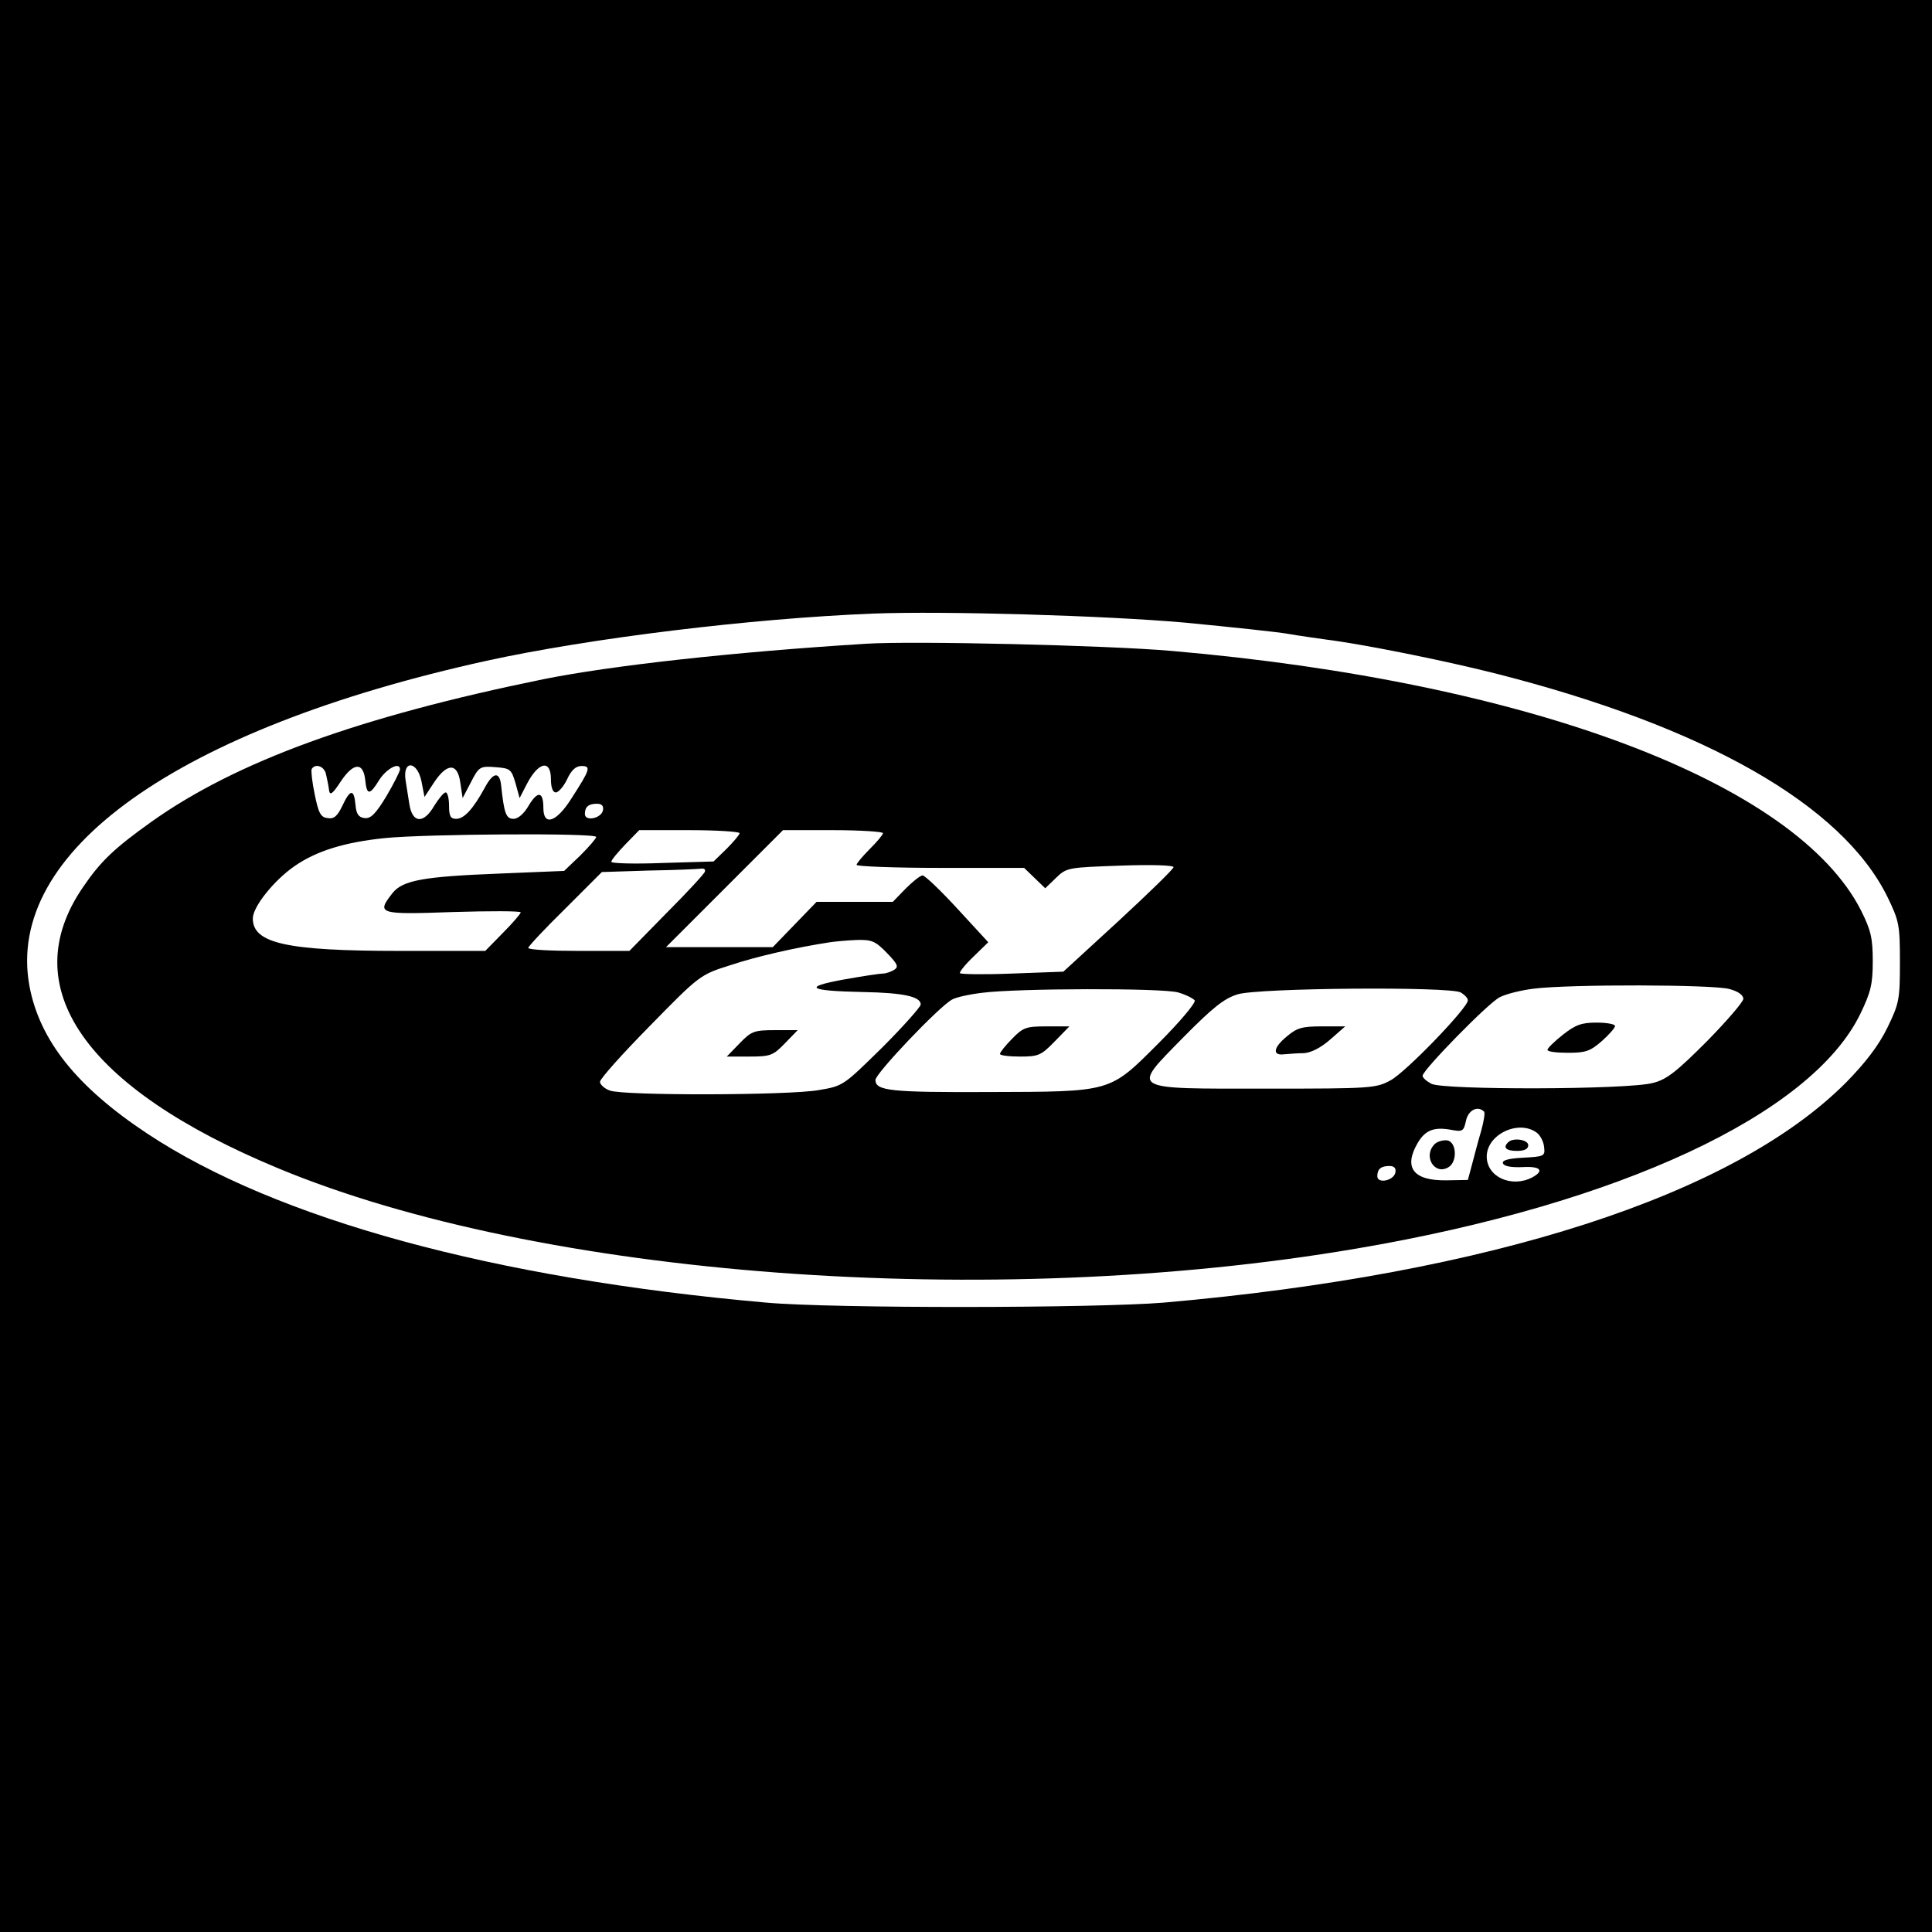
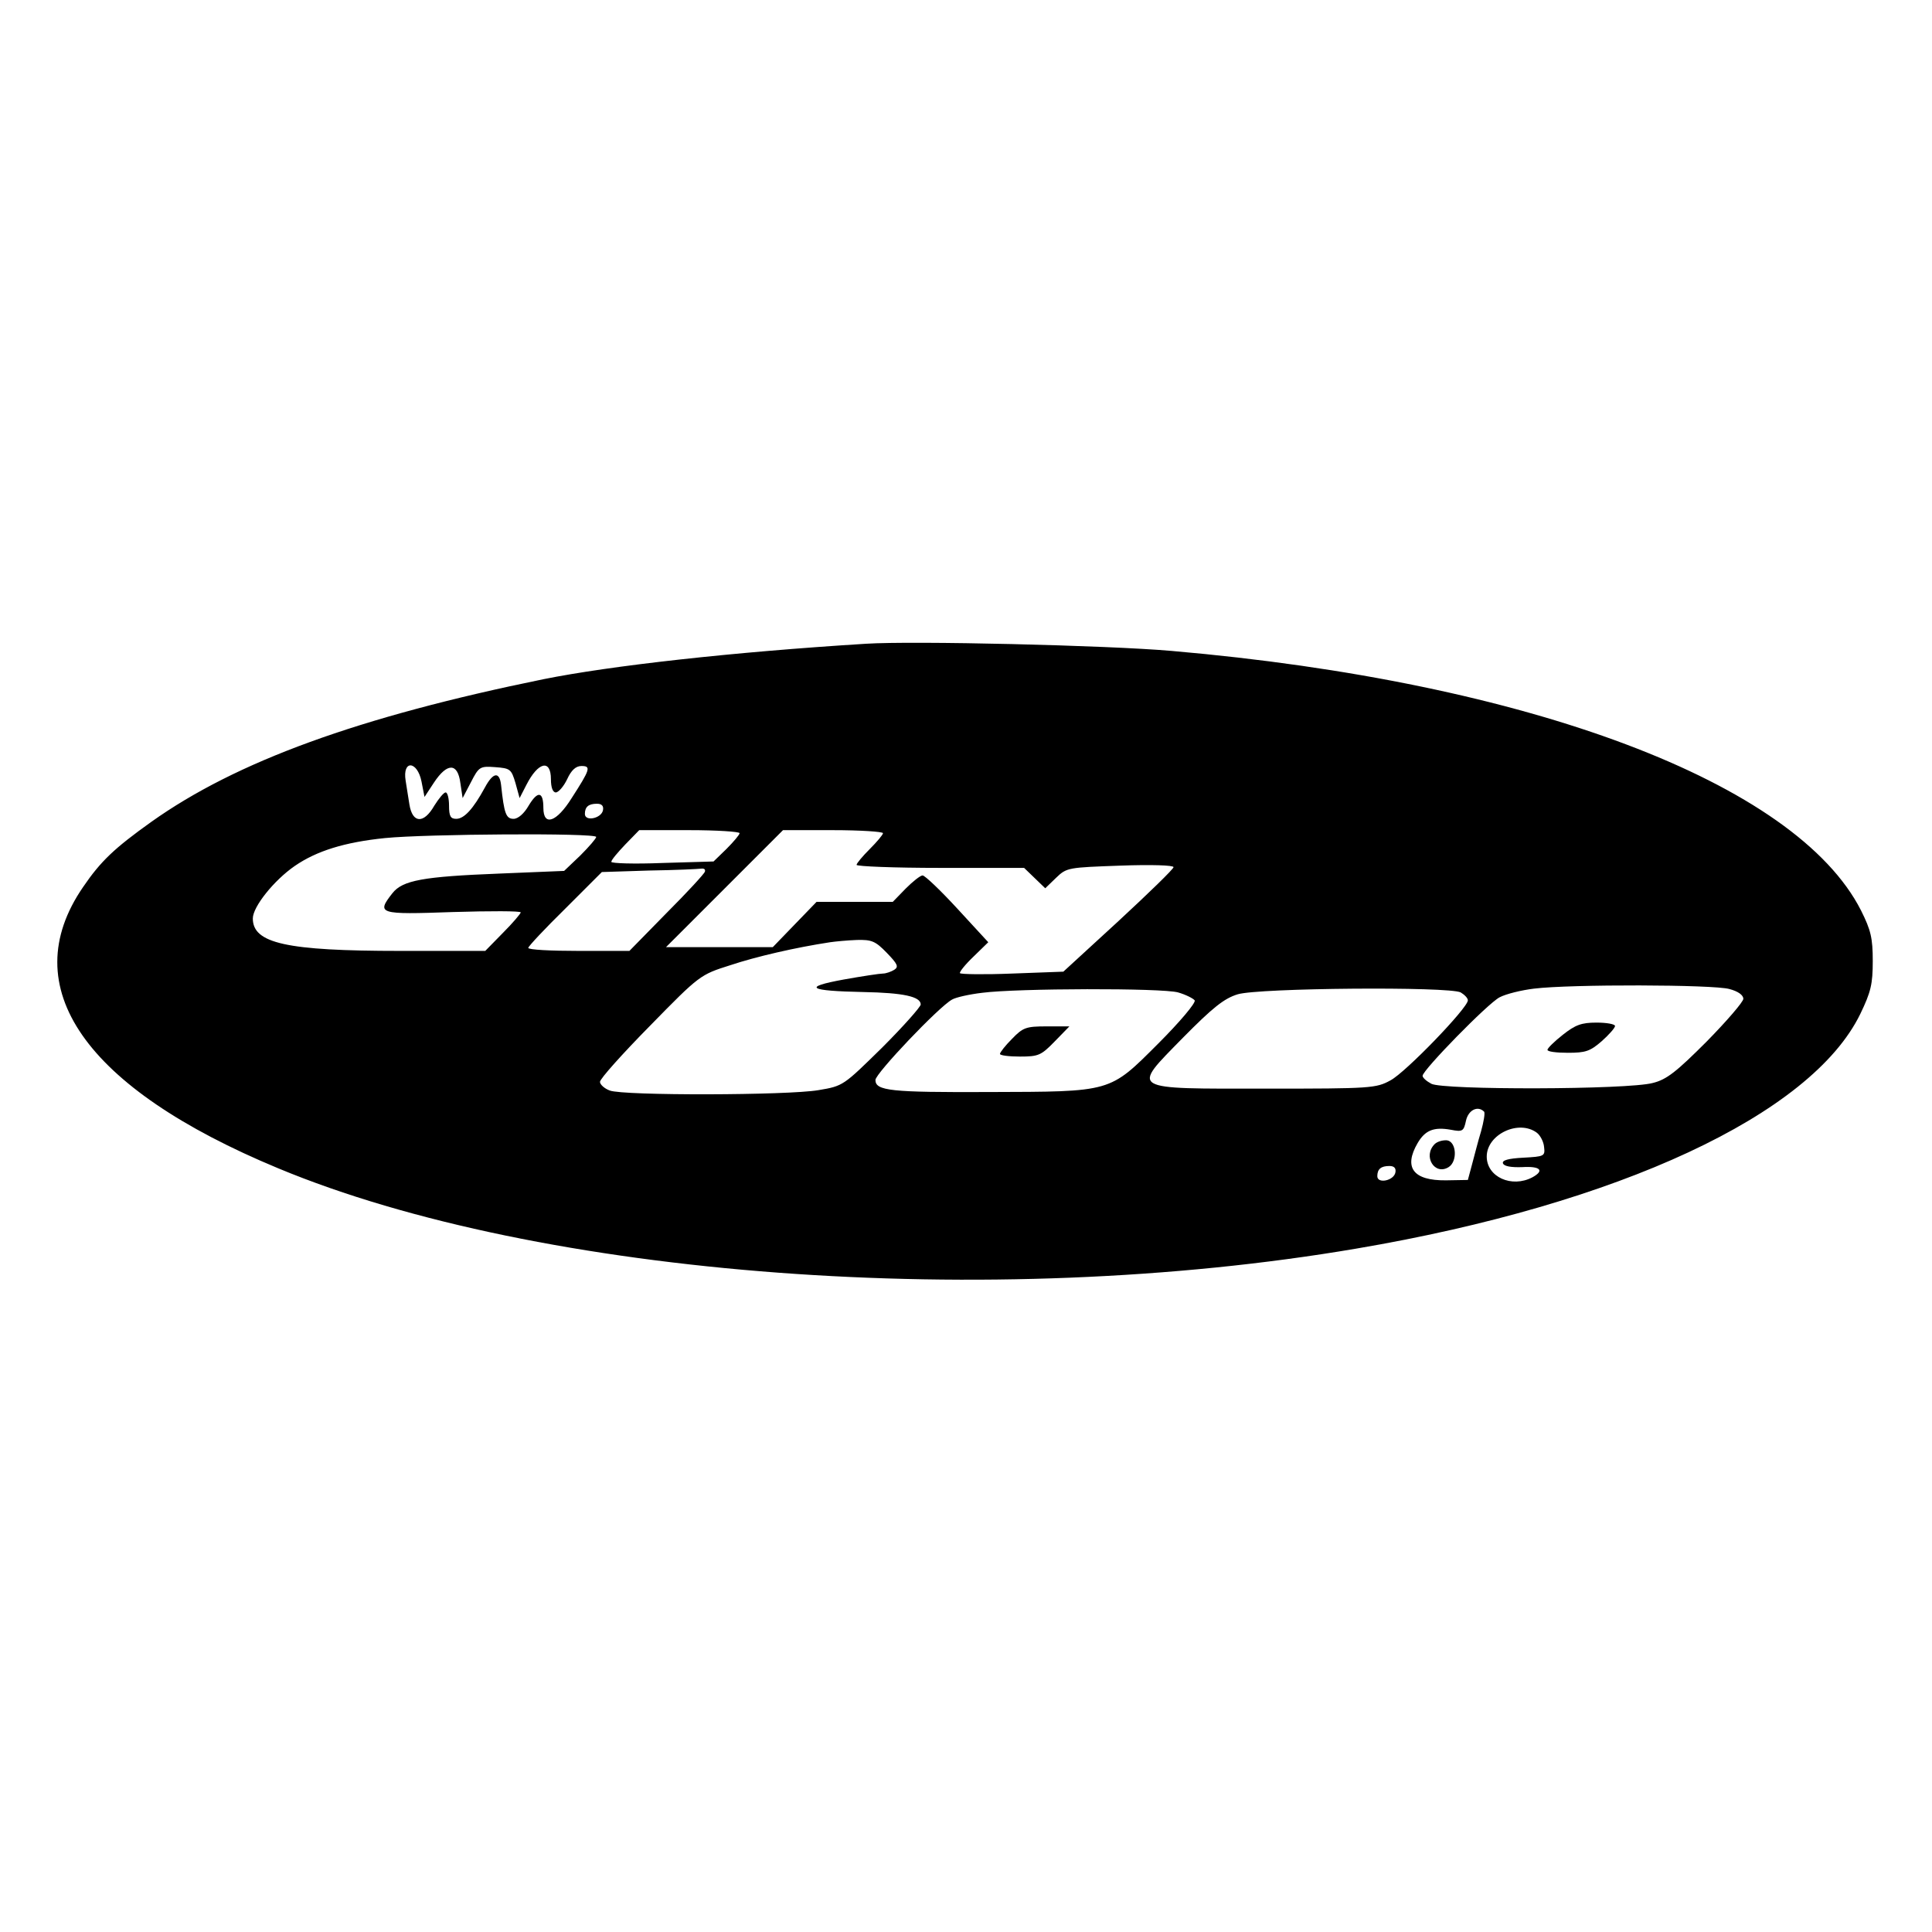
<svg xmlns="http://www.w3.org/2000/svg" version="1.0" width="512pt" height="512pt" viewBox="0 0 512 512" preserveAspectRatio="xMidYMid meet">
  <g transform="translate(0,512) scale(0.1,-0.1)" fill="#000000" stroke="none">
-     <path d="M0 2560 l0 -2560 2560 0 2560 0 0 2560 0 2560 -2560 0 -2560 0 0 -2560z m3140 910 c124 -12 248 -25 275 -30 28 -5 73 -11 100 -15 96 -12 311 -55 449 -90 555 -141 918 -348 1038 -592 31 -64 33 -74 33 -173 0 -99 -2 -109 -33 -173 -23 -47 -57 -92 -110 -146 -298 -299 -941 -507 -1807 -583 -181 -15 -877 -16 -1055 0 -723 64 -1297 221 -1640 448 -187 124 -285 247 -312 391 -65 356 391 681 1212 862 275 60 700 112 1025 125 189 7 609 -5 825 -24z" />
-     <path d="M2295 3414 c-354 -22 -676 -58 -855 -94 -490 -100 -814 -218 -1039 -378 -98 -70 -134 -104 -181 -173 -182 -265 4 -532 517 -745 694 -289 1888 -378 2857 -213 696 118 1206 355 1336 622 28 58 33 79 33 140 0 61 -5 82 -31 134 -172 339 -880 606 -1827 688 -172 15 -685 27 -810 19z m-1431 -346 c3 -13 7 -32 8 -42 2 -15 9 -11 31 23 34 51 60 52 65 3 4 -40 12 -40 37 1 20 31 55 49 55 28 0 -5 -16 -37 -36 -71 -29 -48 -42 -60 -58 -58 -16 2 -22 11 -24 36 -4 42 -14 41 -35 -4 -13 -27 -22 -35 -39 -32 -18 2 -24 13 -34 63 -7 33 -10 63 -8 67 10 16 34 7 38 -14z m253 -19 l8 -41 25 38 c35 53 63 53 70 -1 l6 -40 22 42 c21 41 24 43 64 40 40 -3 43 -5 54 -42 l11 -40 18 35 c31 61 65 69 65 15 0 -22 5 -35 13 -35 7 0 21 16 30 35 11 24 23 35 38 35 26 0 23 -9 -26 -85 -40 -64 -75 -76 -75 -26 0 44 -15 46 -39 6 -12 -21 -28 -35 -40 -35 -20 0 -25 14 -33 89 -4 37 -21 35 -43 -6 -31 -57 -55 -83 -76 -83 -15 0 -19 7 -19 35 0 19 -4 35 -9 35 -5 0 -18 -16 -30 -35 -28 -49 -58 -47 -66 3 -3 20 -8 49 -10 63 -9 56 31 53 42 -2z m481 -76 c-4 -22 -48 -31 -48 -10 0 19 10 27 32 27 13 0 18 -6 16 -17z m362 -61 c0 -4 -16 -23 -35 -42 l-34 -33 -136 -4 c-74 -3 -135 -1 -135 3 0 5 17 25 37 46 l37 38 133 0 c73 0 133 -4 133 -8z m380 0 c0 -4 -16 -23 -35 -42 -19 -19 -35 -38 -35 -42 0 -4 100 -8 222 -8 l222 0 28 -27 28 -27 29 28 c28 27 32 27 170 32 83 3 141 1 141 -4 0 -5 -66 -69 -146 -143 l-146 -134 -135 -5 c-74 -3 -137 -2 -139 1 -2 3 14 23 36 44 l39 38 -81 88 c-45 49 -87 89 -93 89 -6 0 -26 -16 -45 -35 l-34 -35 -101 0 -101 0 -58 -60 -58 -60 -141 0 -142 0 155 155 155 155 132 0 c73 0 133 -4 133 -8z m-760 -10 c0 -4 -19 -26 -42 -49 l-43 -41 -170 -7 c-205 -8 -258 -18 -285 -52 -43 -55 -37 -57 160 -50 99 3 180 3 180 -1 0 -3 -21 -28 -47 -54 l-47 -48 -226 0 c-301 0 -390 20 -390 86 0 31 56 101 111 139 58 40 132 63 239 74 109 11 560 14 560 3z m288 -92 c-1 -5 -47 -55 -102 -110 l-98 -100 -134 0 c-74 0 -134 3 -134 8 0 4 44 51 98 104 l97 97 125 4 c69 1 131 4 138 5 8 1 12 -2 10 -8z m482 -215 c29 -30 32 -37 20 -45 -8 -5 -22 -10 -30 -10 -8 0 -55 -7 -105 -16 -109 -20 -93 -30 53 -33 106 -2 152 -12 152 -33 0 -6 -46 -58 -102 -114 -103 -101 -103 -102 -169 -113 -81 -14 -518 -15 -553 -1 -14 5 -26 16 -26 23 0 8 60 75 133 149 131 134 133 135 212 160 69 23 173 47 265 61 14 2 45 5 71 6 39 1 49 -3 79 -34z m2233 -96 c23 -6 37 -16 37 -26 0 -8 -44 -59 -97 -113 -80 -80 -106 -101 -143 -110 -66 -18 -557 -19 -587 -2 -13 7 -23 16 -23 21 0 15 173 192 204 208 17 9 58 19 91 23 97 12 476 11 518 -1z m-1461 -9 c21 -6 40 -16 44 -21 4 -6 -40 -58 -96 -114 -131 -131 -122 -128 -450 -129 -259 -1 -300 3 -300 32 0 17 168 194 203 213 10 6 46 14 80 18 92 12 476 13 519 1z m749 0 c10 -6 19 -15 19 -21 0 -20 -165 -191 -205 -212 -38 -21 -52 -22 -327 -22 -370 0 -361 -6 -223 135 79 80 109 104 145 115 56 17 560 21 591 5z m62 -316 c3 -3 -1 -27 -8 -52 -8 -26 -18 -66 -24 -88 l-11 -41 -58 -1 c-87 -1 -113 34 -75 99 20 34 43 43 88 35 31 -6 34 -4 40 24 6 28 31 41 48 24z m140 -56 c9 -7 18 -24 19 -38 3 -24 0 -25 -55 -28 -40 -2 -57 -7 -54 -15 3 -8 22 -11 51 -10 48 3 60 -9 27 -27 -55 -29 -121 1 -121 55 0 59 85 99 133 63z m-375 -105 c-4 -22 -48 -31 -48 -10 0 19 10 27 32 27 13 0 18 -6 16 -17z" />
-     <path d="M1960 2355 l-34 -35 60 0 c56 0 63 3 94 35 l34 35 -60 0 c-56 0 -63 -3 -94 -35z" />
+     <path d="M2295 3414 c-354 -22 -676 -58 -855 -94 -490 -100 -814 -218 -1039 -378 -98 -70 -134 -104 -181 -173 -182 -265 4 -532 517 -745 694 -289 1888 -378 2857 -213 696 118 1206 355 1336 622 28 58 33 79 33 140 0 61 -5 82 -31 134 -172 339 -880 606 -1827 688 -172 15 -685 27 -810 19z m-1431 -346 z m253 -19 l8 -41 25 38 c35 53 63 53 70 -1 l6 -40 22 42 c21 41 24 43 64 40 40 -3 43 -5 54 -42 l11 -40 18 35 c31 61 65 69 65 15 0 -22 5 -35 13 -35 7 0 21 16 30 35 11 24 23 35 38 35 26 0 23 -9 -26 -85 -40 -64 -75 -76 -75 -26 0 44 -15 46 -39 6 -12 -21 -28 -35 -40 -35 -20 0 -25 14 -33 89 -4 37 -21 35 -43 -6 -31 -57 -55 -83 -76 -83 -15 0 -19 7 -19 35 0 19 -4 35 -9 35 -5 0 -18 -16 -30 -35 -28 -49 -58 -47 -66 3 -3 20 -8 49 -10 63 -9 56 31 53 42 -2z m481 -76 c-4 -22 -48 -31 -48 -10 0 19 10 27 32 27 13 0 18 -6 16 -17z m362 -61 c0 -4 -16 -23 -35 -42 l-34 -33 -136 -4 c-74 -3 -135 -1 -135 3 0 5 17 25 37 46 l37 38 133 0 c73 0 133 -4 133 -8z m380 0 c0 -4 -16 -23 -35 -42 -19 -19 -35 -38 -35 -42 0 -4 100 -8 222 -8 l222 0 28 -27 28 -27 29 28 c28 27 32 27 170 32 83 3 141 1 141 -4 0 -5 -66 -69 -146 -143 l-146 -134 -135 -5 c-74 -3 -137 -2 -139 1 -2 3 14 23 36 44 l39 38 -81 88 c-45 49 -87 89 -93 89 -6 0 -26 -16 -45 -35 l-34 -35 -101 0 -101 0 -58 -60 -58 -60 -141 0 -142 0 155 155 155 155 132 0 c73 0 133 -4 133 -8z m-760 -10 c0 -4 -19 -26 -42 -49 l-43 -41 -170 -7 c-205 -8 -258 -18 -285 -52 -43 -55 -37 -57 160 -50 99 3 180 3 180 -1 0 -3 -21 -28 -47 -54 l-47 -48 -226 0 c-301 0 -390 20 -390 86 0 31 56 101 111 139 58 40 132 63 239 74 109 11 560 14 560 3z m288 -92 c-1 -5 -47 -55 -102 -110 l-98 -100 -134 0 c-74 0 -134 3 -134 8 0 4 44 51 98 104 l97 97 125 4 c69 1 131 4 138 5 8 1 12 -2 10 -8z m482 -215 c29 -30 32 -37 20 -45 -8 -5 -22 -10 -30 -10 -8 0 -55 -7 -105 -16 -109 -20 -93 -30 53 -33 106 -2 152 -12 152 -33 0 -6 -46 -58 -102 -114 -103 -101 -103 -102 -169 -113 -81 -14 -518 -15 -553 -1 -14 5 -26 16 -26 23 0 8 60 75 133 149 131 134 133 135 212 160 69 23 173 47 265 61 14 2 45 5 71 6 39 1 49 -3 79 -34z m2233 -96 c23 -6 37 -16 37 -26 0 -8 -44 -59 -97 -113 -80 -80 -106 -101 -143 -110 -66 -18 -557 -19 -587 -2 -13 7 -23 16 -23 21 0 15 173 192 204 208 17 9 58 19 91 23 97 12 476 11 518 -1z m-1461 -9 c21 -6 40 -16 44 -21 4 -6 -40 -58 -96 -114 -131 -131 -122 -128 -450 -129 -259 -1 -300 3 -300 32 0 17 168 194 203 213 10 6 46 14 80 18 92 12 476 13 519 1z m749 0 c10 -6 19 -15 19 -21 0 -20 -165 -191 -205 -212 -38 -21 -52 -22 -327 -22 -370 0 -361 -6 -223 135 79 80 109 104 145 115 56 17 560 21 591 5z m62 -316 c3 -3 -1 -27 -8 -52 -8 -26 -18 -66 -24 -88 l-11 -41 -58 -1 c-87 -1 -113 34 -75 99 20 34 43 43 88 35 31 -6 34 -4 40 24 6 28 31 41 48 24z m140 -56 c9 -7 18 -24 19 -38 3 -24 0 -25 -55 -28 -40 -2 -57 -7 -54 -15 3 -8 22 -11 51 -10 48 3 60 -9 27 -27 -55 -29 -121 1 -121 55 0 59 85 99 133 63z m-375 -105 c-4 -22 -48 -31 -48 -10 0 19 10 27 32 27 13 0 18 -6 16 -17z" />
    <path d="M4142 2378 c-23 -18 -41 -36 -41 -40 -1 -5 24 -8 54 -8 47 0 59 4 90 31 19 17 35 35 35 40 0 5 -22 9 -49 9 -40 0 -56 -6 -89 -32z" />
    <path d="M2682 2367 c-18 -18 -32 -36 -32 -40 0 -4 24 -7 53 -7 49 0 56 3 92 40 l39 40 -60 0 c-55 0 -63 -3 -92 -33z" />
-     <path d="M3411 2374 c-37 -30 -40 -52 -8 -48 12 1 36 3 52 3 19 1 45 14 70 36 l40 35 -62 0 c-52 0 -66 -4 -92 -26z" />
    <path d="M3802 2088 c-32 -32 0 -84 37 -61 24 15 21 67 -4 71 -11 1 -26 -3 -33 -10z" />
-     <path d="M3997 2093 c-15 -14 -6 -23 23 -23 20 0 30 5 30 15 0 15 -40 21 -53 8z" />
  </g>
</svg>